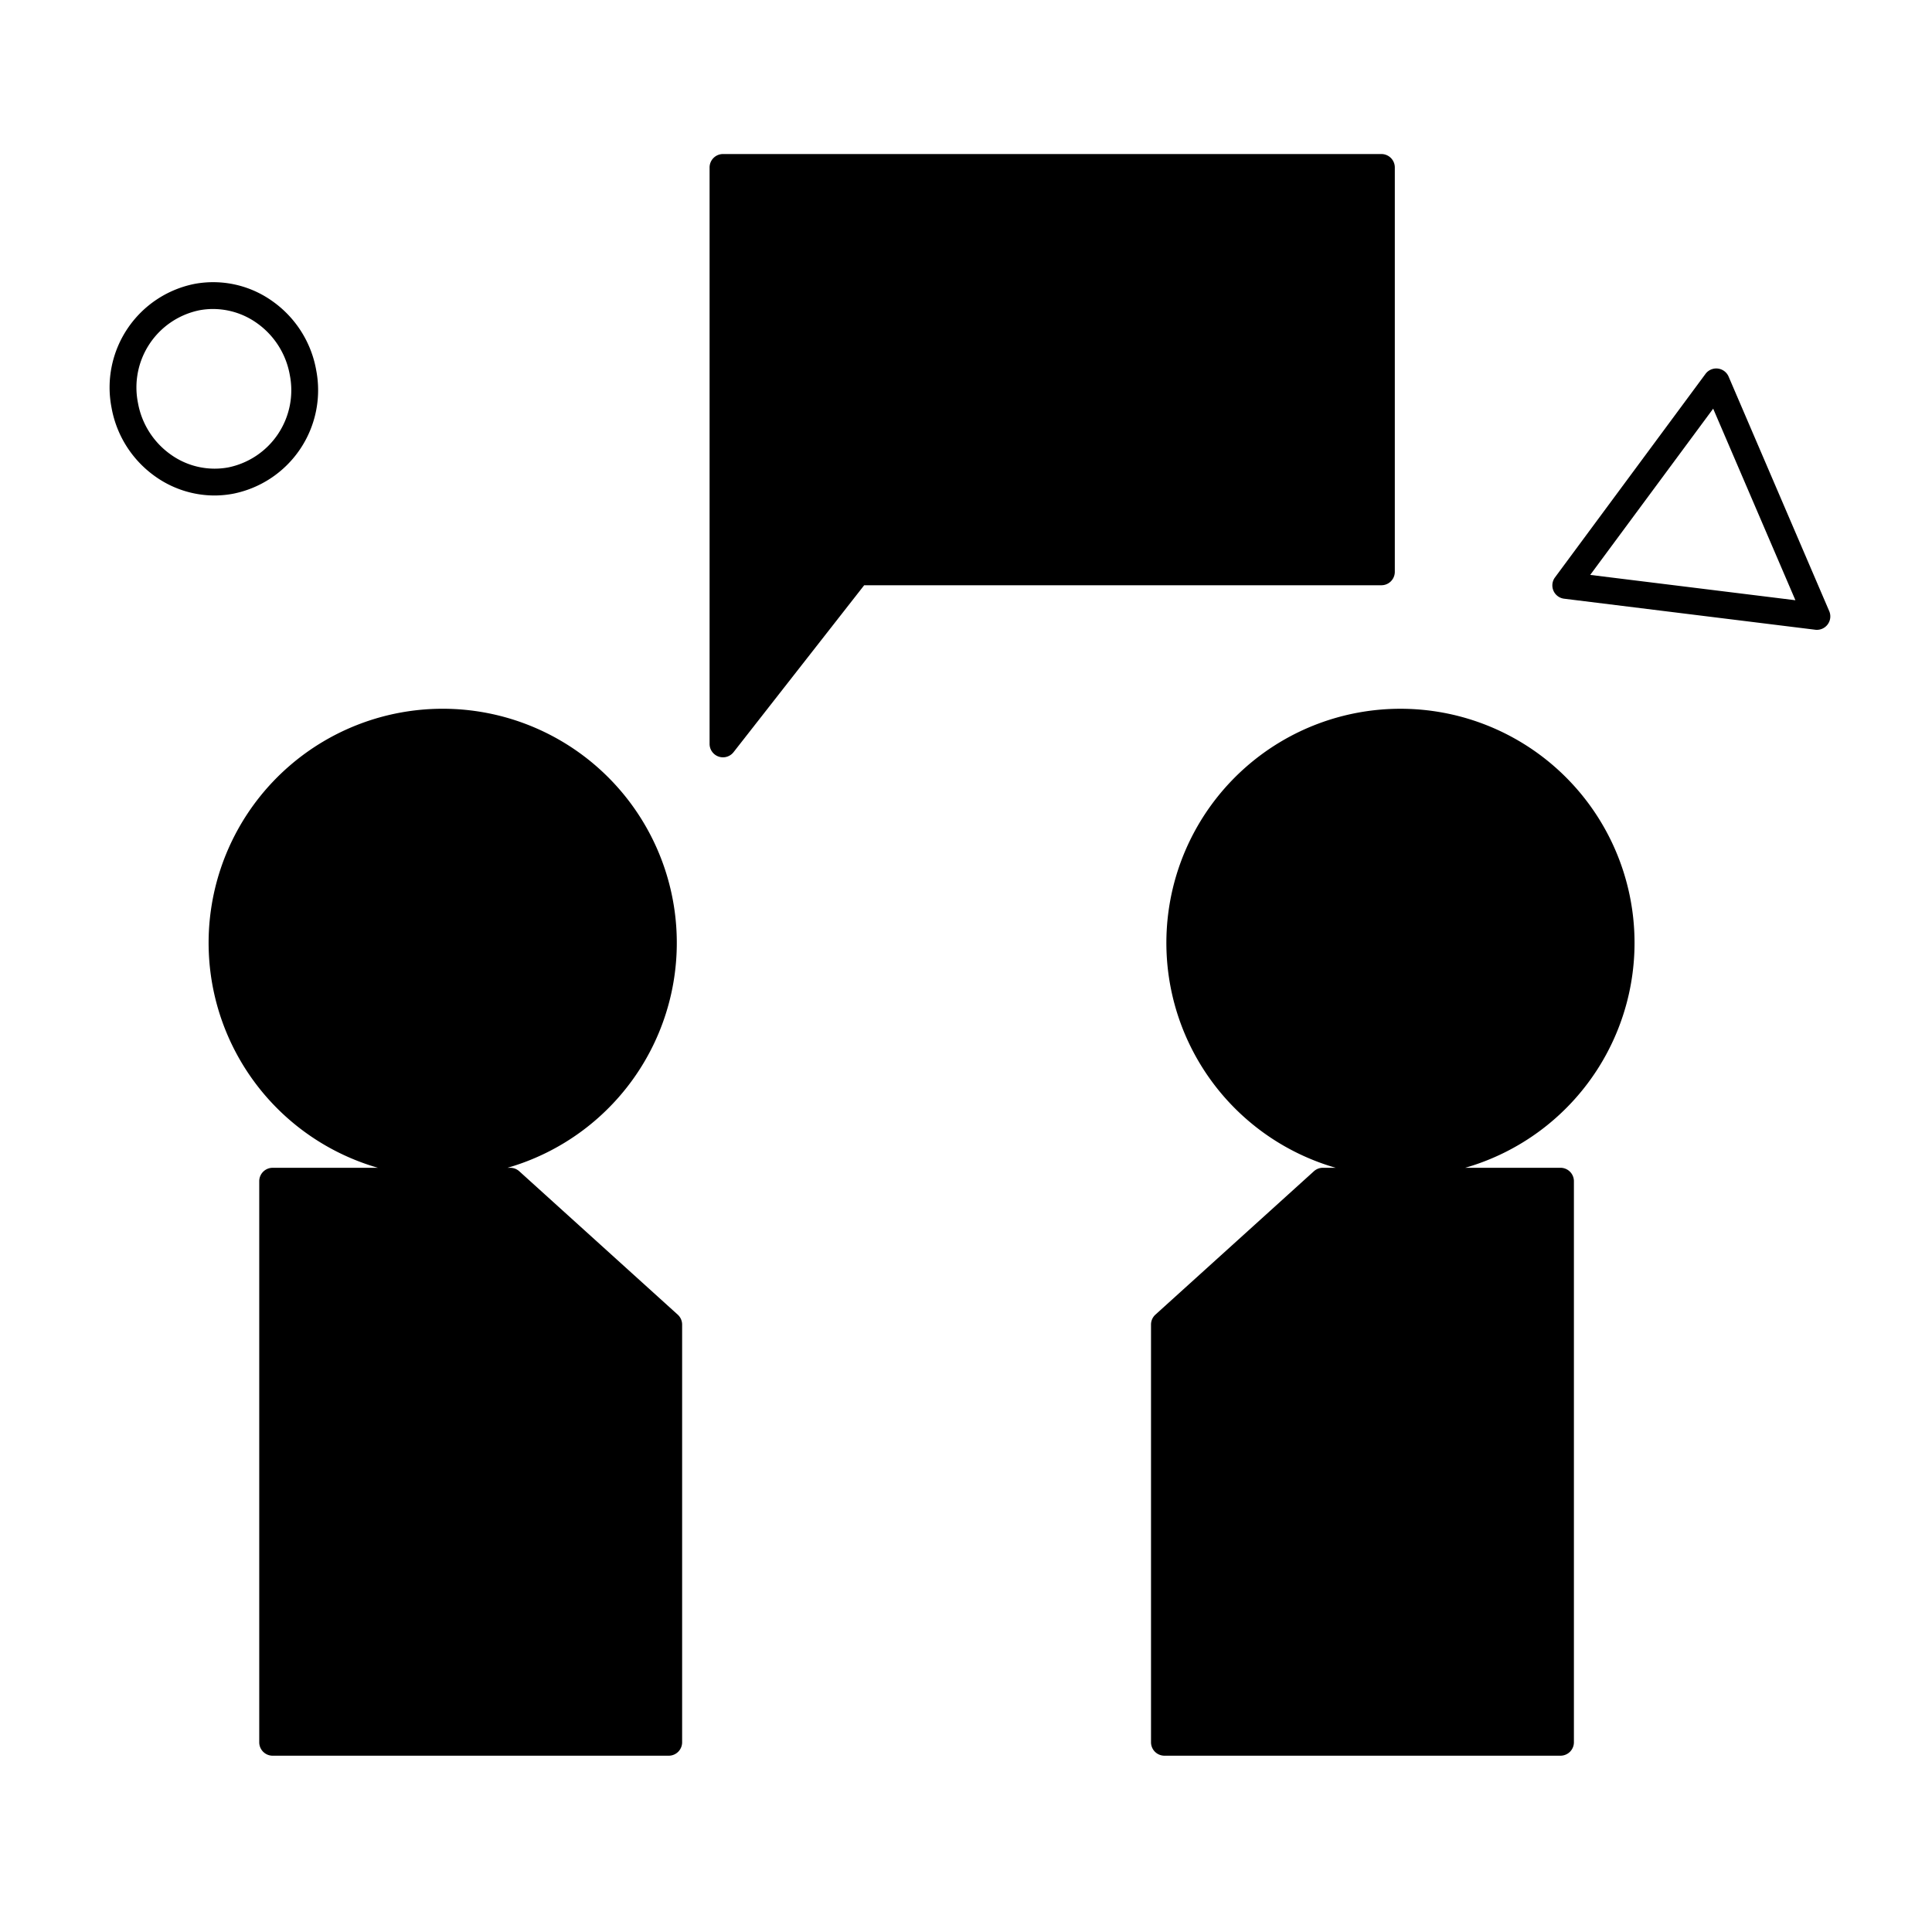
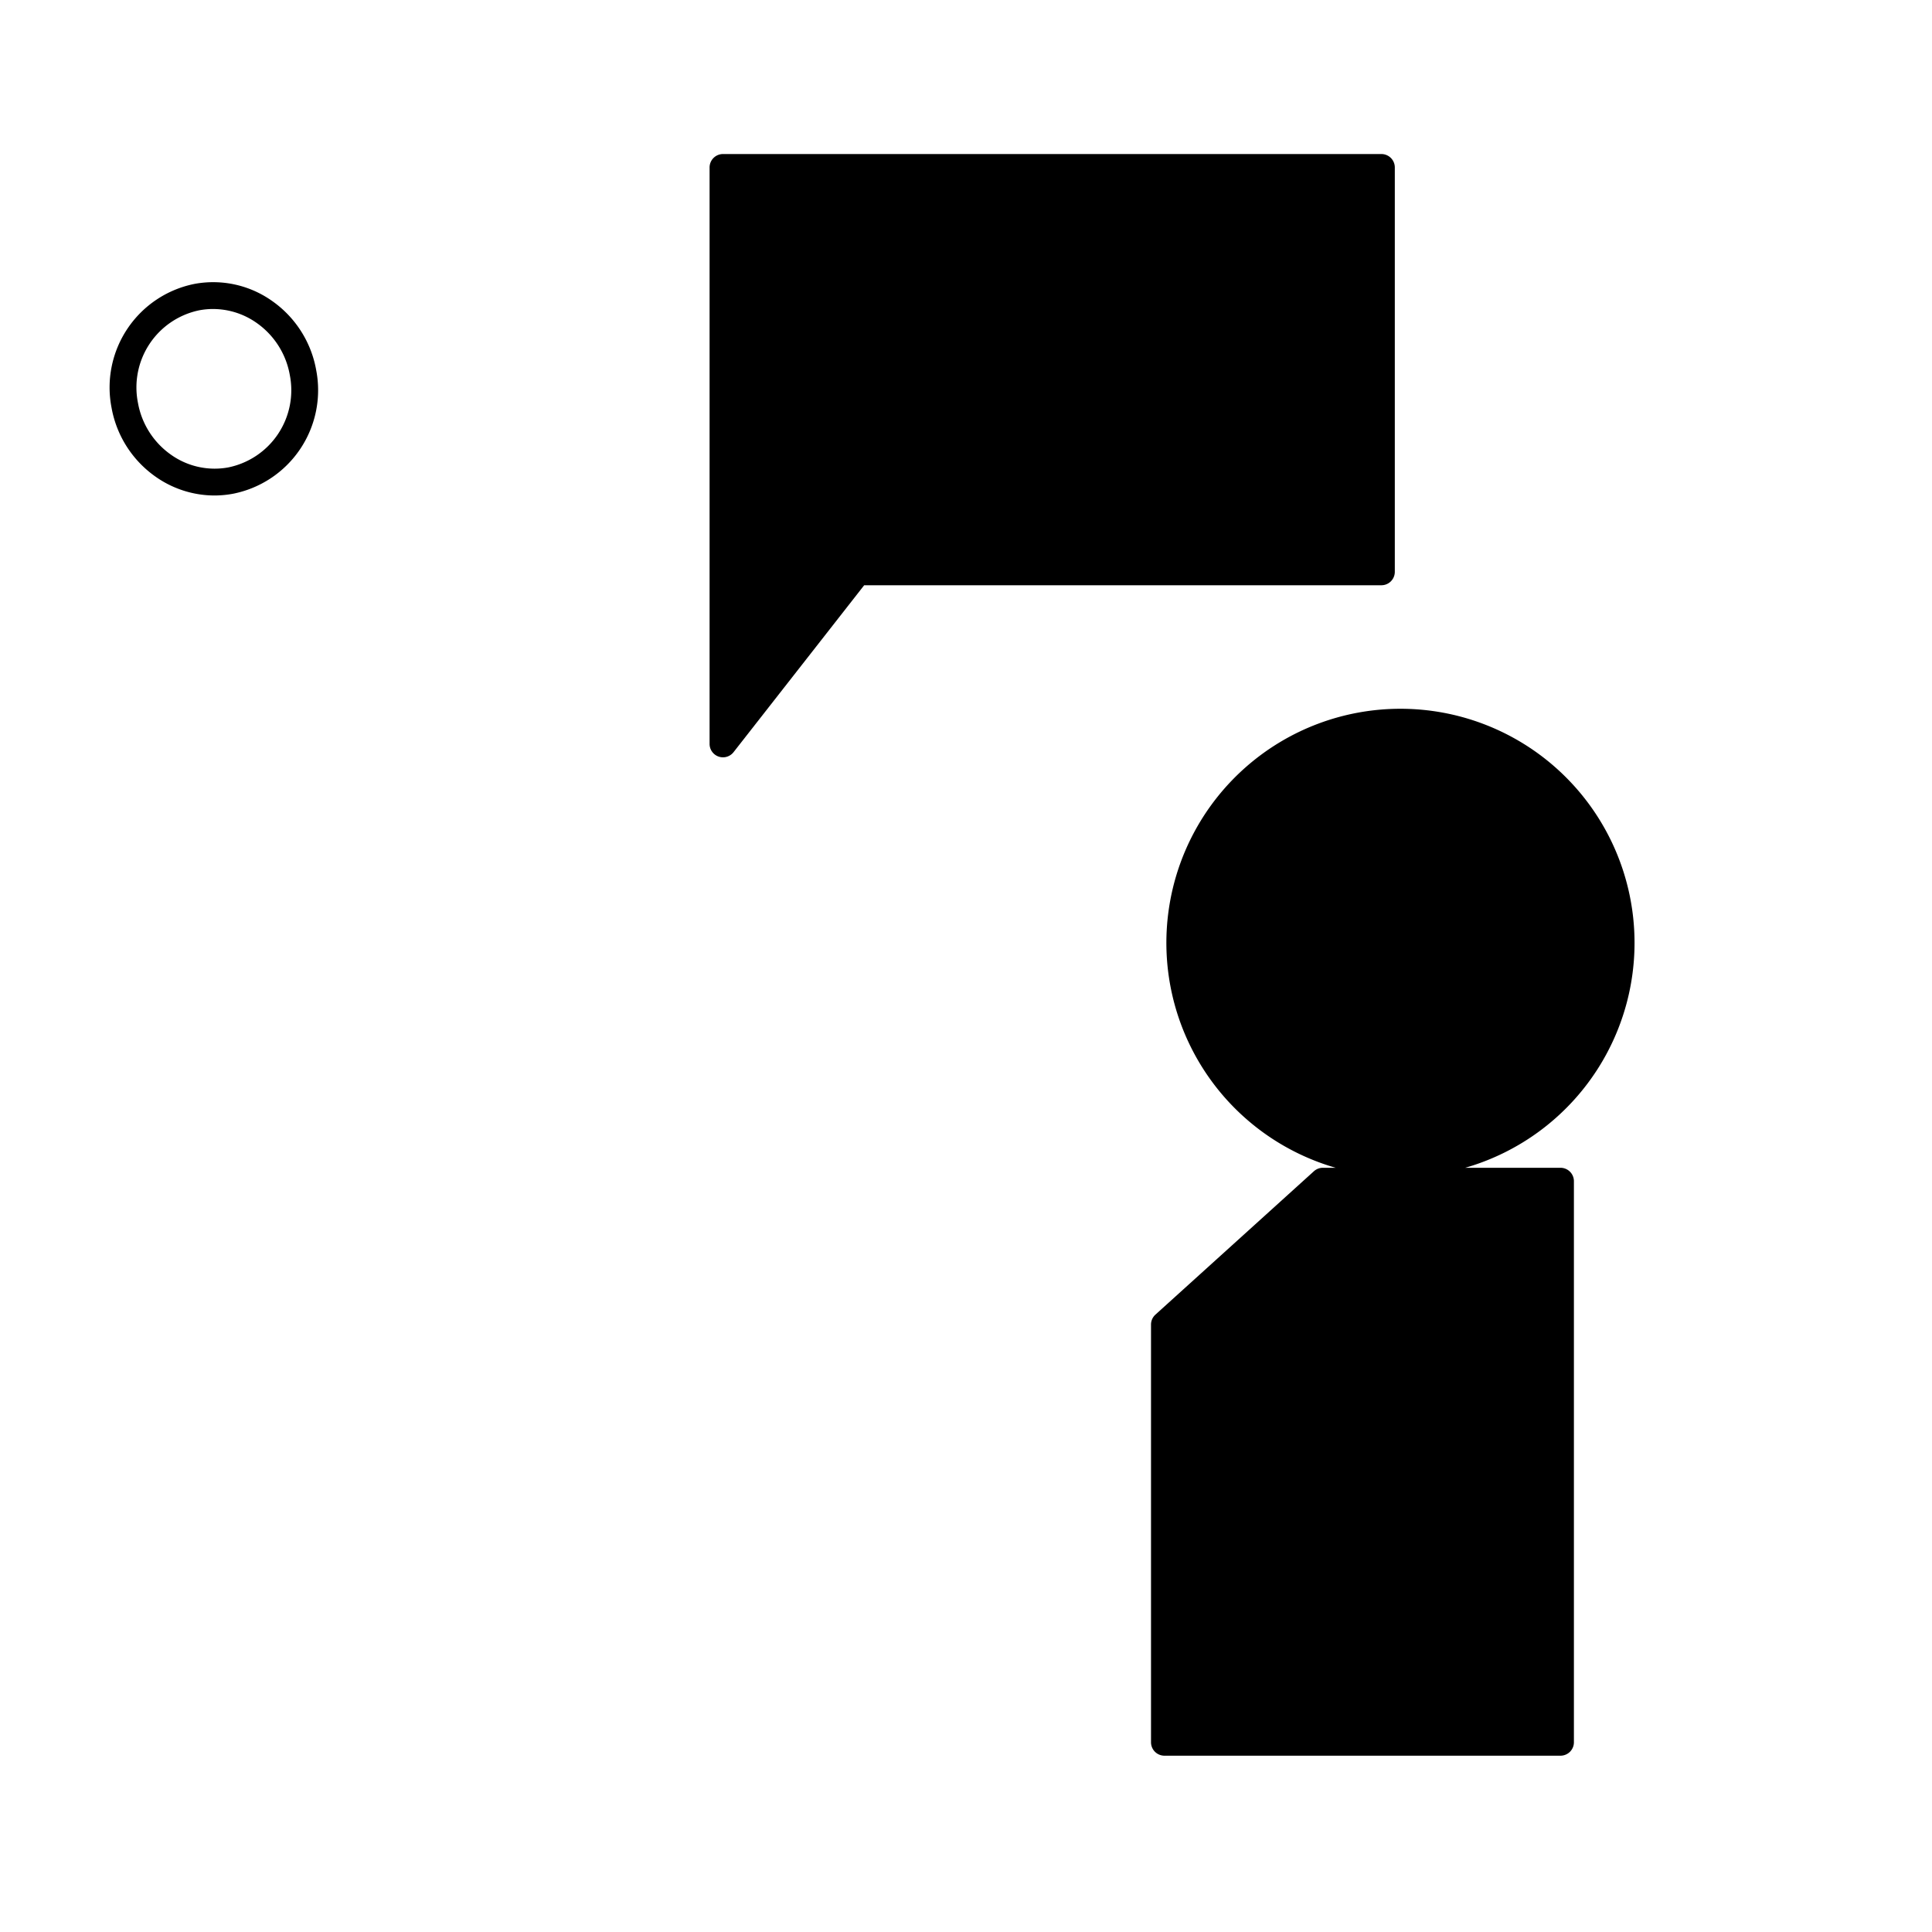
<svg xmlns="http://www.w3.org/2000/svg" viewBox="0 0 144 144">
  <g opacity="0">
    <rect width="144" height="144" fill="#fff" />
  </g>
-   <path d="M135.426,46.944c-.041,0-.081,0-.123-.007L116.58,44.624a1,1,0,0,1-.681-1.587l11.218-15.168a1,1,0,0,1,1.723.2l7.5,17.481a1,1,0,0,1-.919,1.394Zm-16.9-4.094,15.294,1.888-6.13-14.279Z" />
  <path d="M15.989,36.931a7.638,7.638,0,0,1-4.441-1.436,8,8,0,0,1-3.235-5.113,7.871,7.871,0,0,1,6.195-9.224,7.6,7.6,0,0,1,5.824,1.31,7.994,7.994,0,0,1,3.234,5.113A7.869,7.869,0,0,1,17.373,36.8,7.647,7.647,0,0,1,15.989,36.931Zm-.1-13.9a5.564,5.564,0,0,0-1.018.093,5.869,5.869,0,0,0-4.589,6.9,6.007,6.007,0,0,0,2.428,3.843,5.611,5.611,0,0,0,4.3.972,5.869,5.869,0,0,0,4.588-6.9A6.016,6.016,0,0,0,19.173,24.1,5.643,5.643,0,0,0,15.887,23.032Z" />
  <polygon points="53.887 42.621 53.887 55.446 63.924 42.621 102.961 42.621 102.961 12.482 53.887 12.482 53.887 42.621" class="sgmaincolor" />
  <path d="M53.888,56.446a1,1,0,0,1-1-1V12.481a1,1,0,0,1,1-1h49.073a1,1,0,0,1,1,1v30.14a1,1,0,0,1-1,1H64.411L54.675,56.062A1,1,0,0,1,53.888,56.446Zm1-42.965V52.546l8.249-10.541a1,1,0,0,1,.787-.384h38.037V13.481Z" />
-   <circle cx="32.997" cy="70.286" r="16.448" transform="translate(-44.566 73.874) rotate(-67.5)" class="sgmaincolor" />
-   <polygon points="38.034 88.04 20.322 88.04 20.322 129.859 49.842 129.859 49.842 98.726 38.034 88.04" class="sgmaincolor" />
  <circle cx="104.385" cy="70.286" r="16.448" transform="translate(-0.497 139.828) rotate(-67.5)" class="sgmaincolor" />
  <polygon points="86.79 98.726 86.79 129.859 116.31 129.859 116.31 88.04 98.598 88.04 86.79 98.726" class="sgmaincolor" />
-   <path d="M38.705,87.3a1,1,0,0,0-.671-.259h-.209a17.448,17.448,0,1,0-9.656,0H20.322a1,1,0,0,0-1,1v41.819a1,1,0,0,0,1,1h29.52a1,1,0,0,0,1-1V98.727a1,1,0,0,0-.329-.742ZM17.549,70.286A15.448,15.448,0,1,1,33,85.734,15.466,15.466,0,0,1,17.549,70.286Zm31.293,58.573H21.322V89.04H37.648L48.842,99.17Z" />
  <path d="M116.31,87.04h-7.1a17.447,17.447,0,1,0-9.656,0H98.6a1,1,0,0,0-.671.259L86.119,97.985a1,1,0,0,0-.329.742v31.132a1,1,0,0,0,1,1h29.52a1,1,0,0,0,1-1V88.04A1,1,0,0,0,116.31,87.04ZM88.938,70.286a15.448,15.448,0,1,1,15.447,15.448A15.465,15.465,0,0,1,88.938,70.286Zm26.372,58.573H87.79V99.17L98.983,89.04H115.31Z" />
  <path d="M93.506,24.5H64.953a1,1,0,0,1,0-2H93.506a1,1,0,0,1,0,2Z" />
  <path d="M93.506,32.505H64.953a1,1,0,1,1,0-2H93.506a1,1,0,1,1,0,2Z" />
</svg>